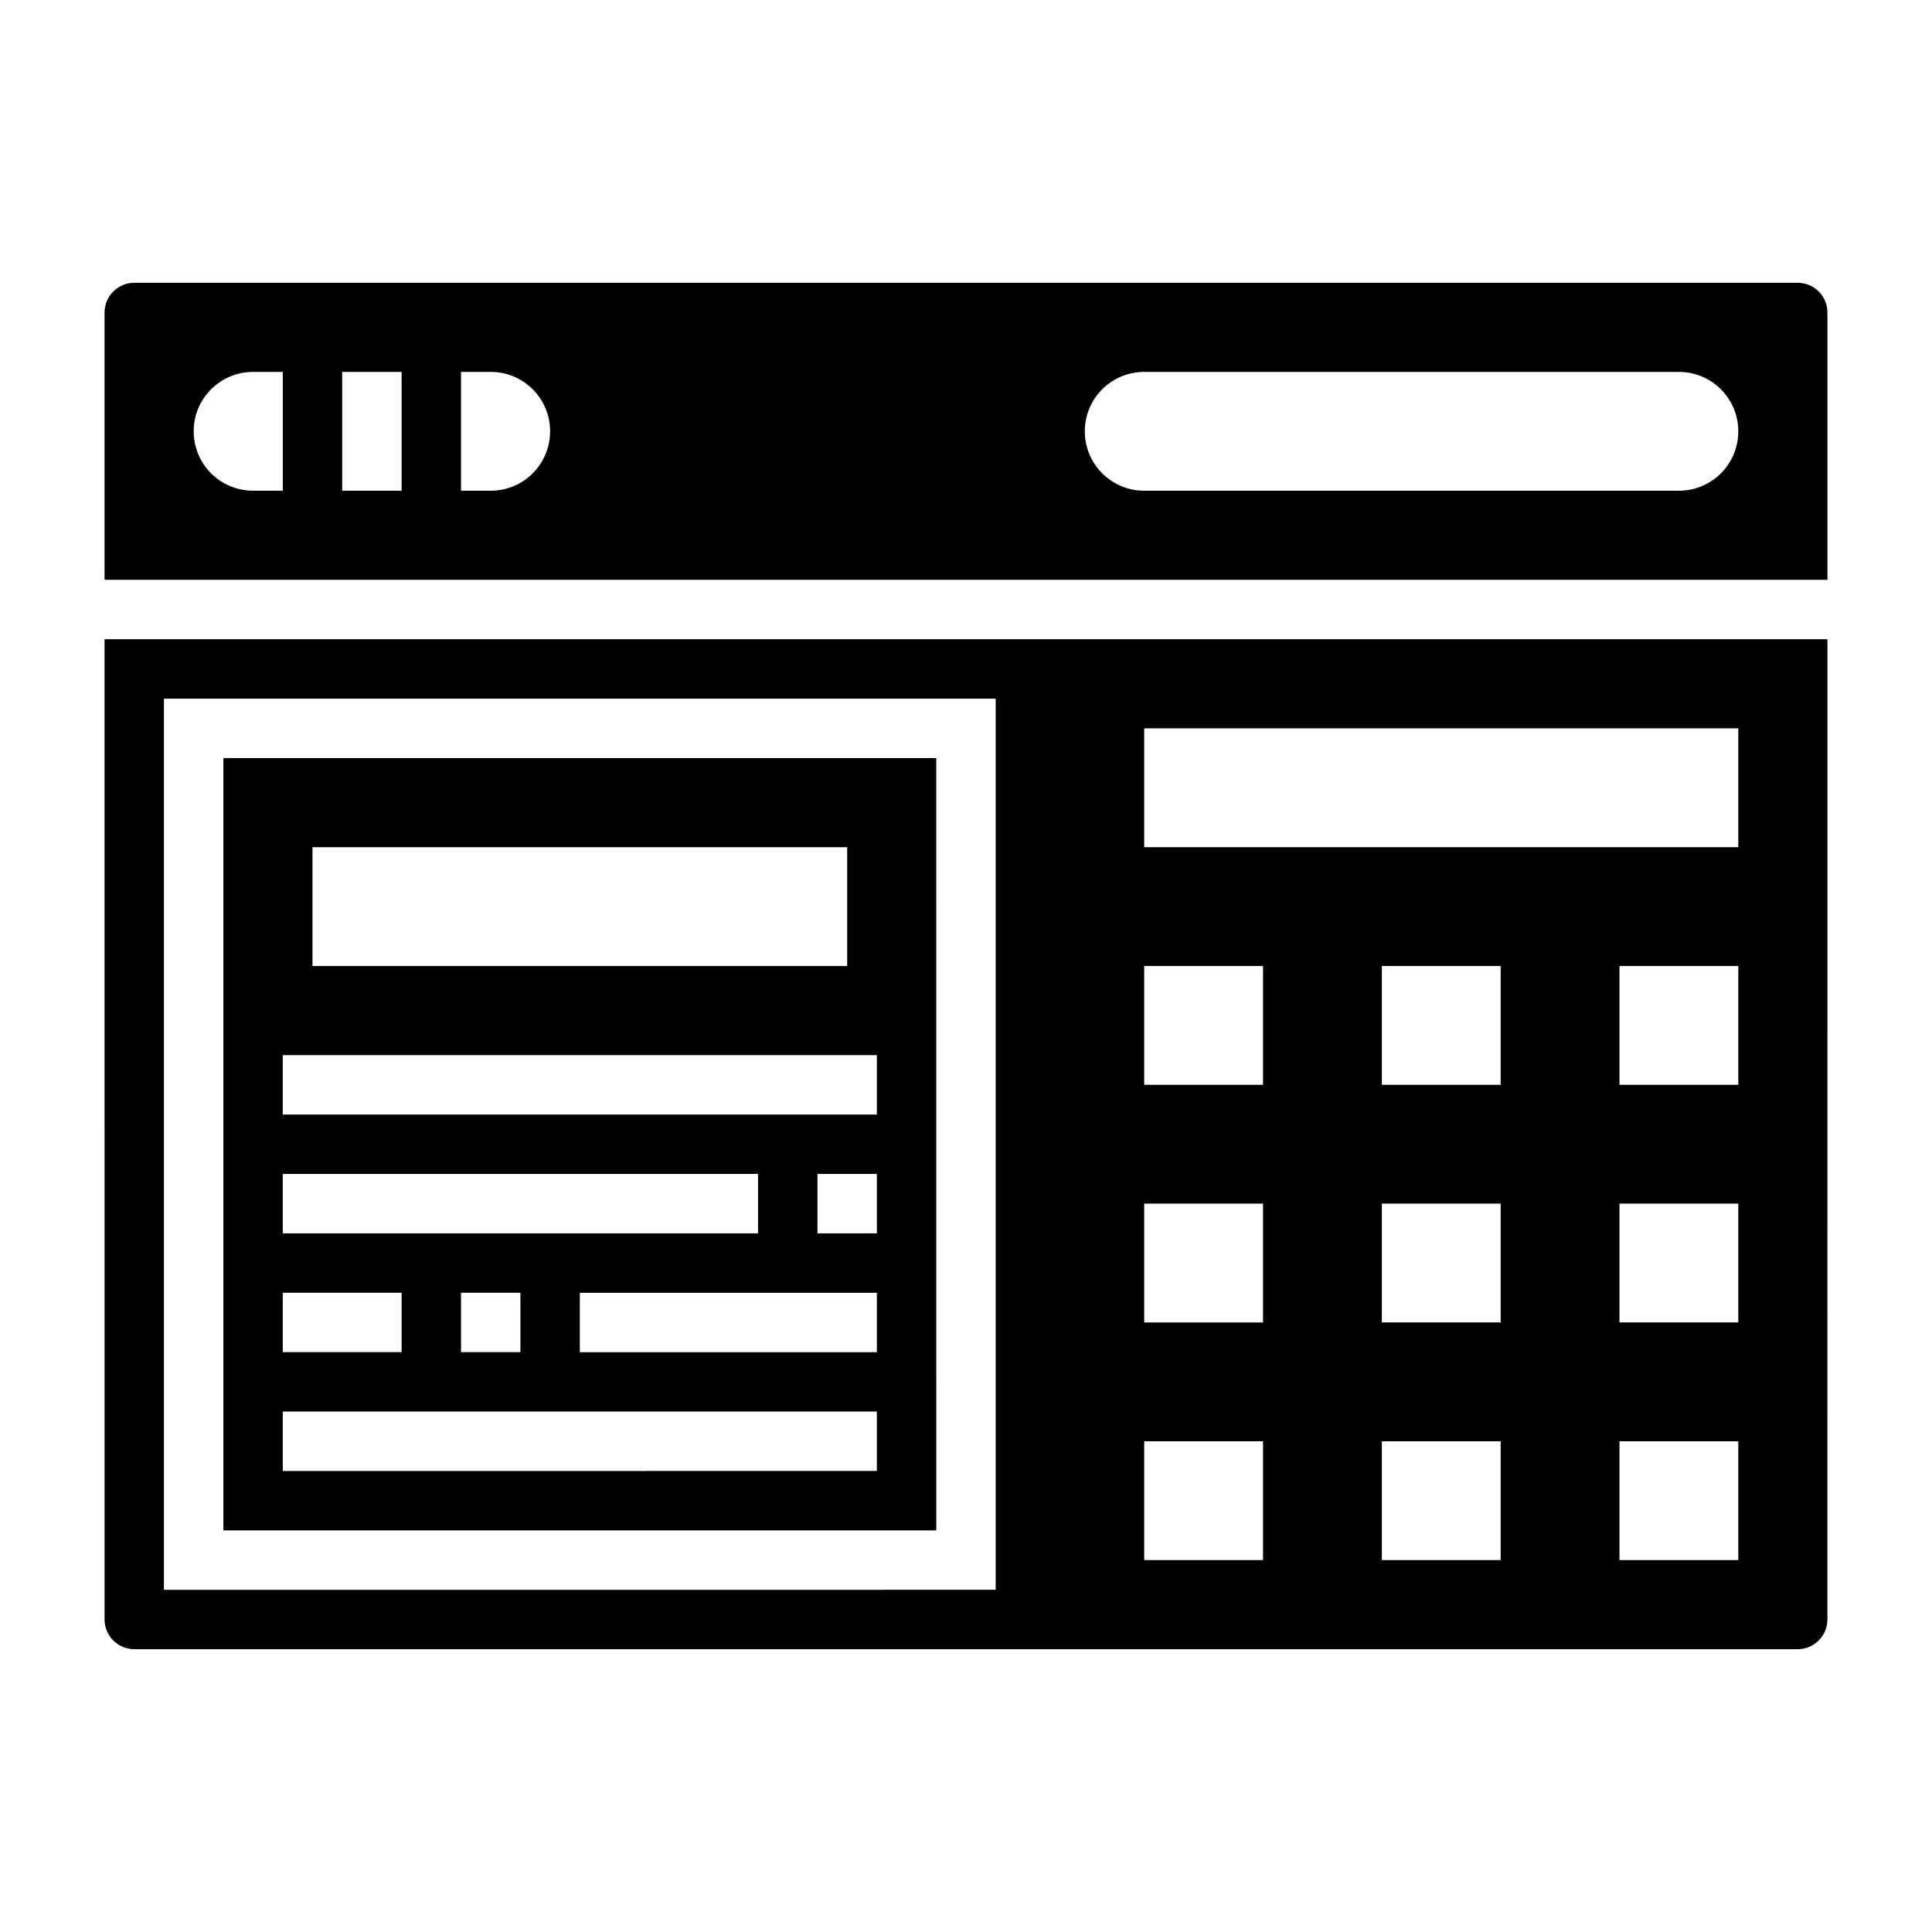
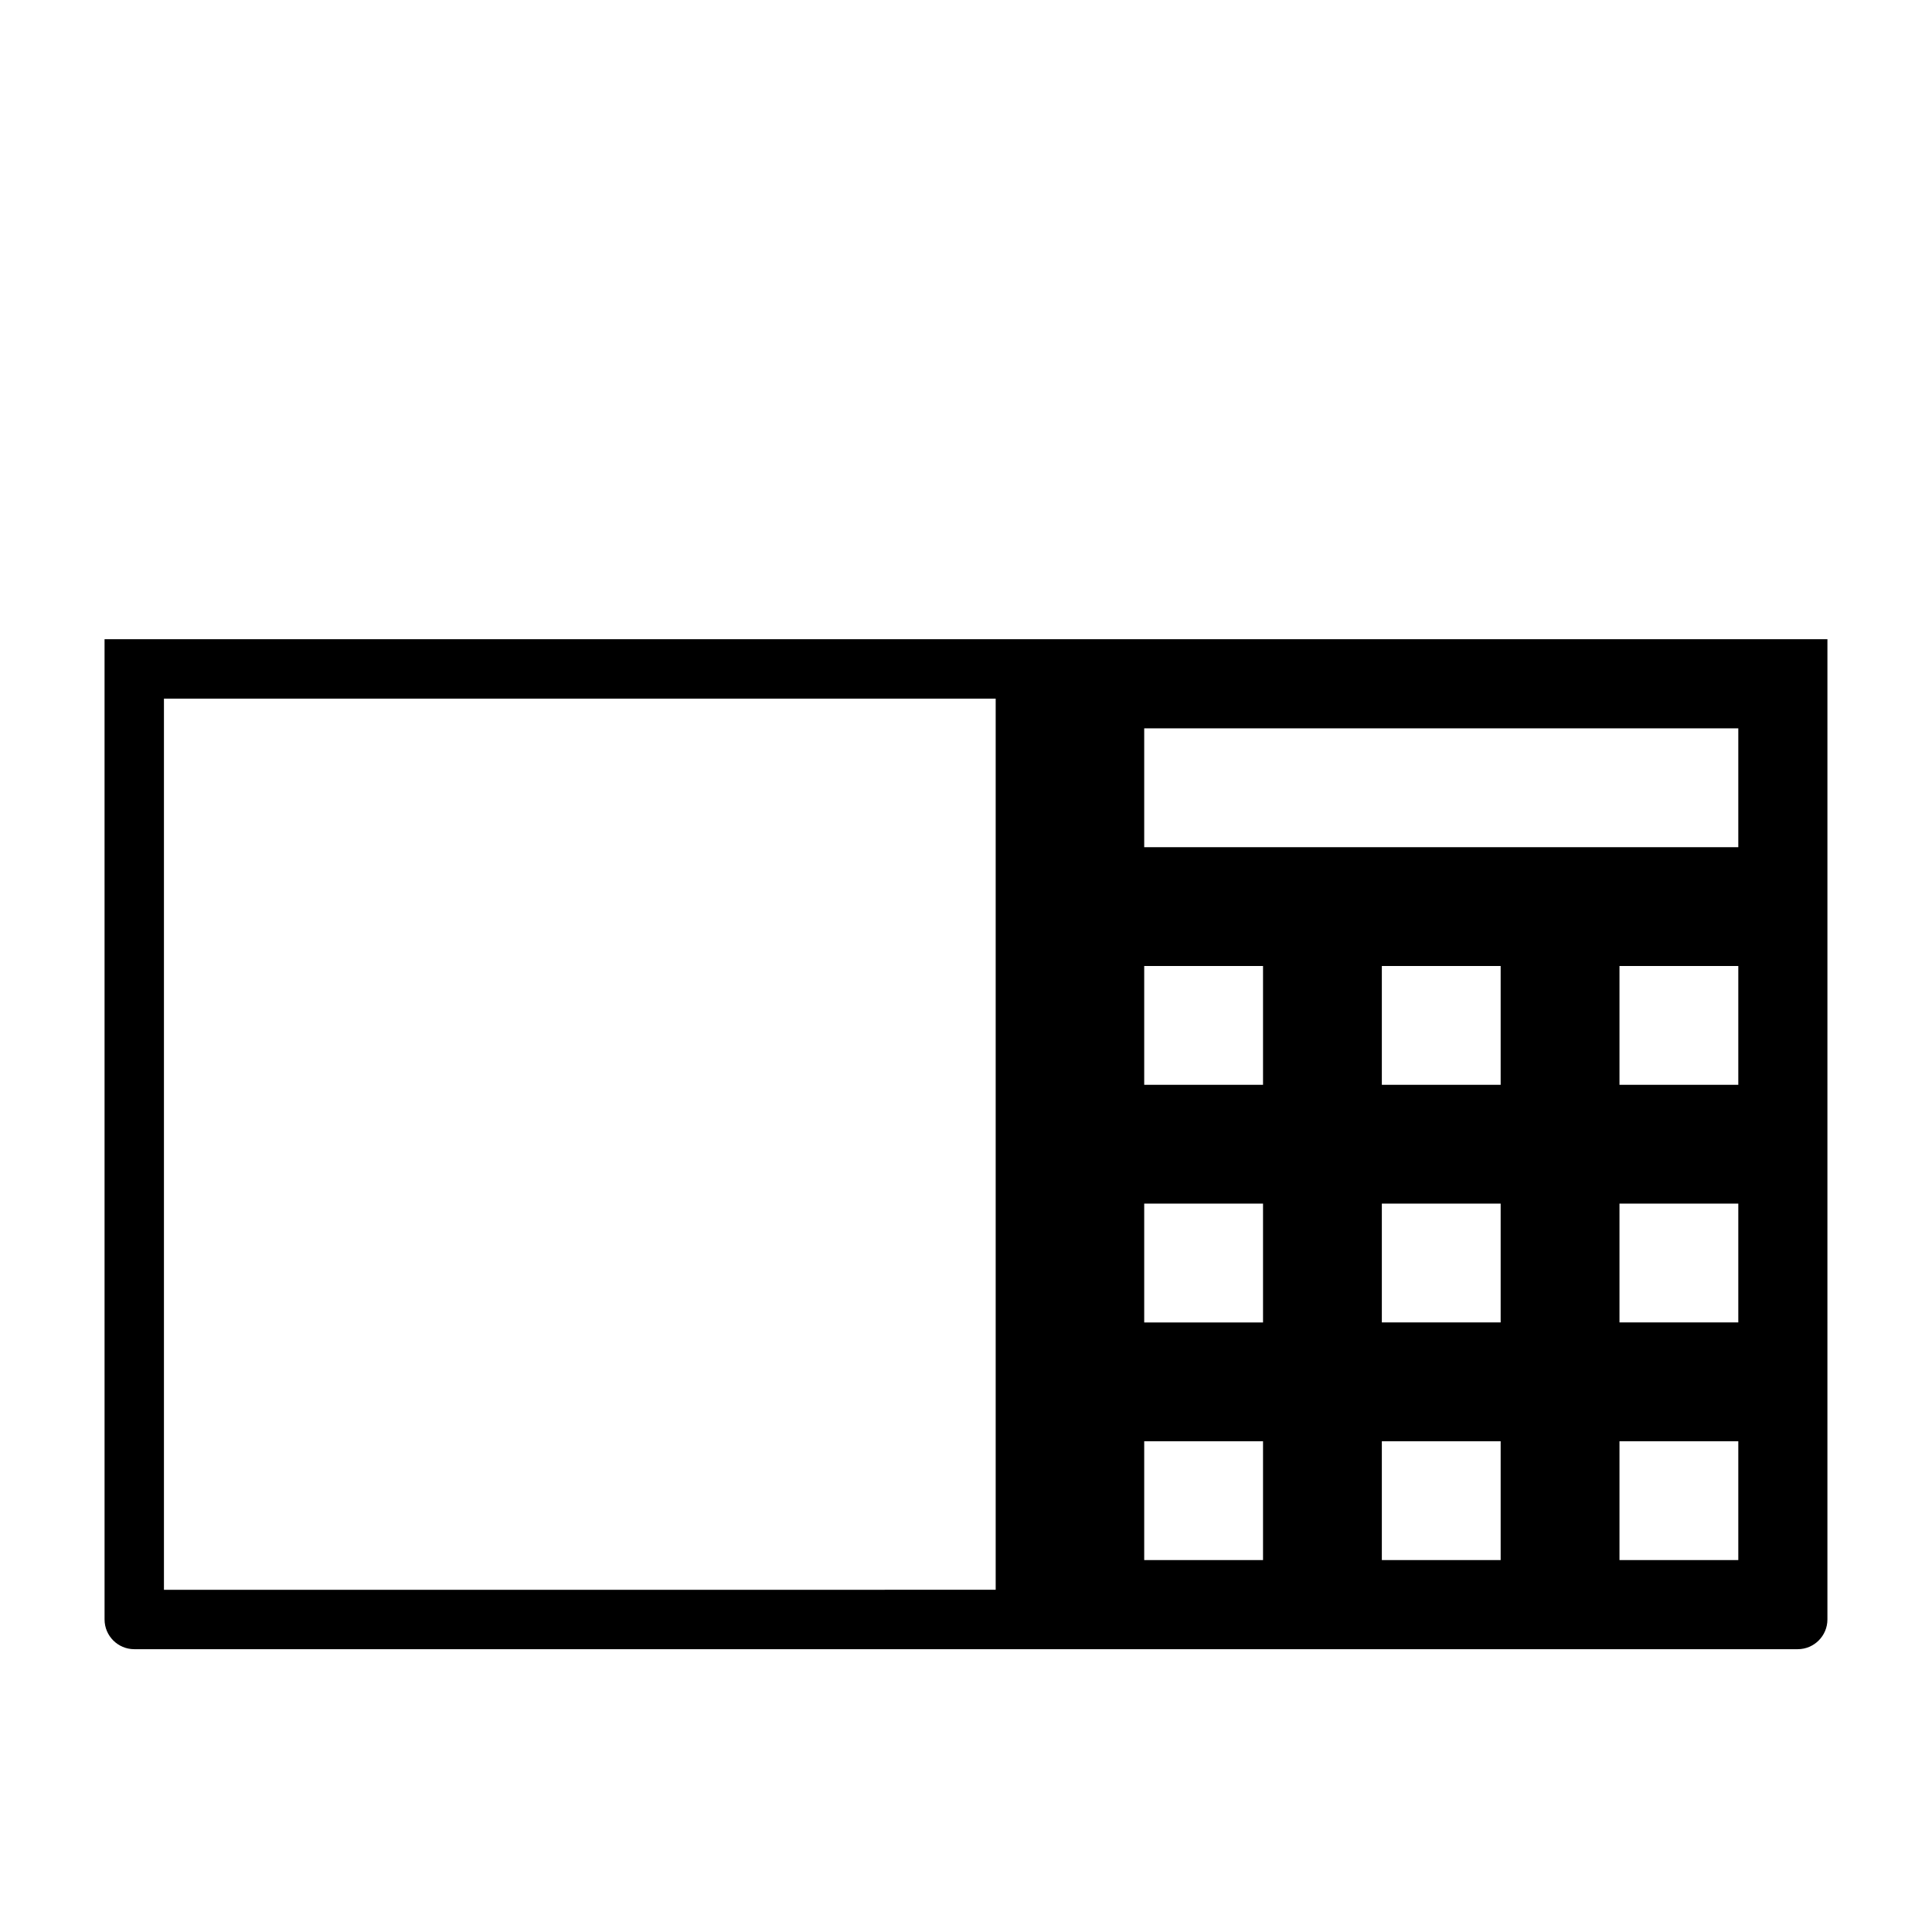
<svg xmlns="http://www.w3.org/2000/svg" fill="#000000" width="800px" height="800px" version="1.1" viewBox="144 144 512 512">
  <g>
    <path d="m171.71 573.18c0 4.344 3.535 7.871 7.871 7.871h440.83c4.336 0 7.871-3.527 7.871-7.871l0.004-259.78h-456.58zm369.98-15.746h-31.488v-31.488h31.488zm0-62.977h-31.488v-31.488h31.488zm0-62.973h-31.488v-31.488h31.488zm62.977 125.95h-31.488v-31.488h31.488zm0-62.977h-31.488v-31.488h31.488zm0-62.973h-31.488v-31.488h31.488zm-157.44-94.465h157.44v31.488h-157.44zm0 62.977h31.488v31.488h-31.488zm0 62.977h31.488v31.488h-31.488zm0 62.973h31.488v31.488h-31.488zm-259.78-196.8h220.42v236.16l-220.42 0.004z" />
-     <path d="m203.2 549.57h188.93l-0.004-204.67h-188.93zm173.18-47.23h-78.719v-15.742h78.719zm0-31.488h-15.742v-15.742h15.742zm-149.57-102.34h141.7v31.488h-141.7zm-7.871 55.102h157.44v15.742l-157.44 0.004zm0 31.488h125.95v15.742l-125.95 0.004zm62.977 31.488v15.742h-15.742v-15.742zm-62.977 0h31.488v15.742l-31.488 0.004zm0 31.488h157.44v15.742l-157.44 0.004z" />
-     <path d="m620.41 218.94h-440.83c-4.336 0-7.871 3.535-7.871 7.871v70.848h456.58v-70.848c0-4.336-3.535-7.871-7.875-7.871zm-409.34 55.105c-8.699 0-15.742-7.047-15.742-15.742 0-8.699 7.047-15.742 15.742-15.742h7.871v31.488zm23.617 0v-31.488h15.742v31.488zm39.359 0h-7.871v-31.488h7.871c8.699 0 15.742 7.047 15.742 15.742 0 8.699-7.043 15.746-15.742 15.746zm314.88 0h-141.7c-8.699 0-15.742-7.047-15.742-15.742 0-8.699 7.047-15.742 15.742-15.742h141.7c8.699 0 15.742 7.047 15.742 15.742 0.004 8.695-7.043 15.742-15.742 15.742z" />
  </g>
</svg>